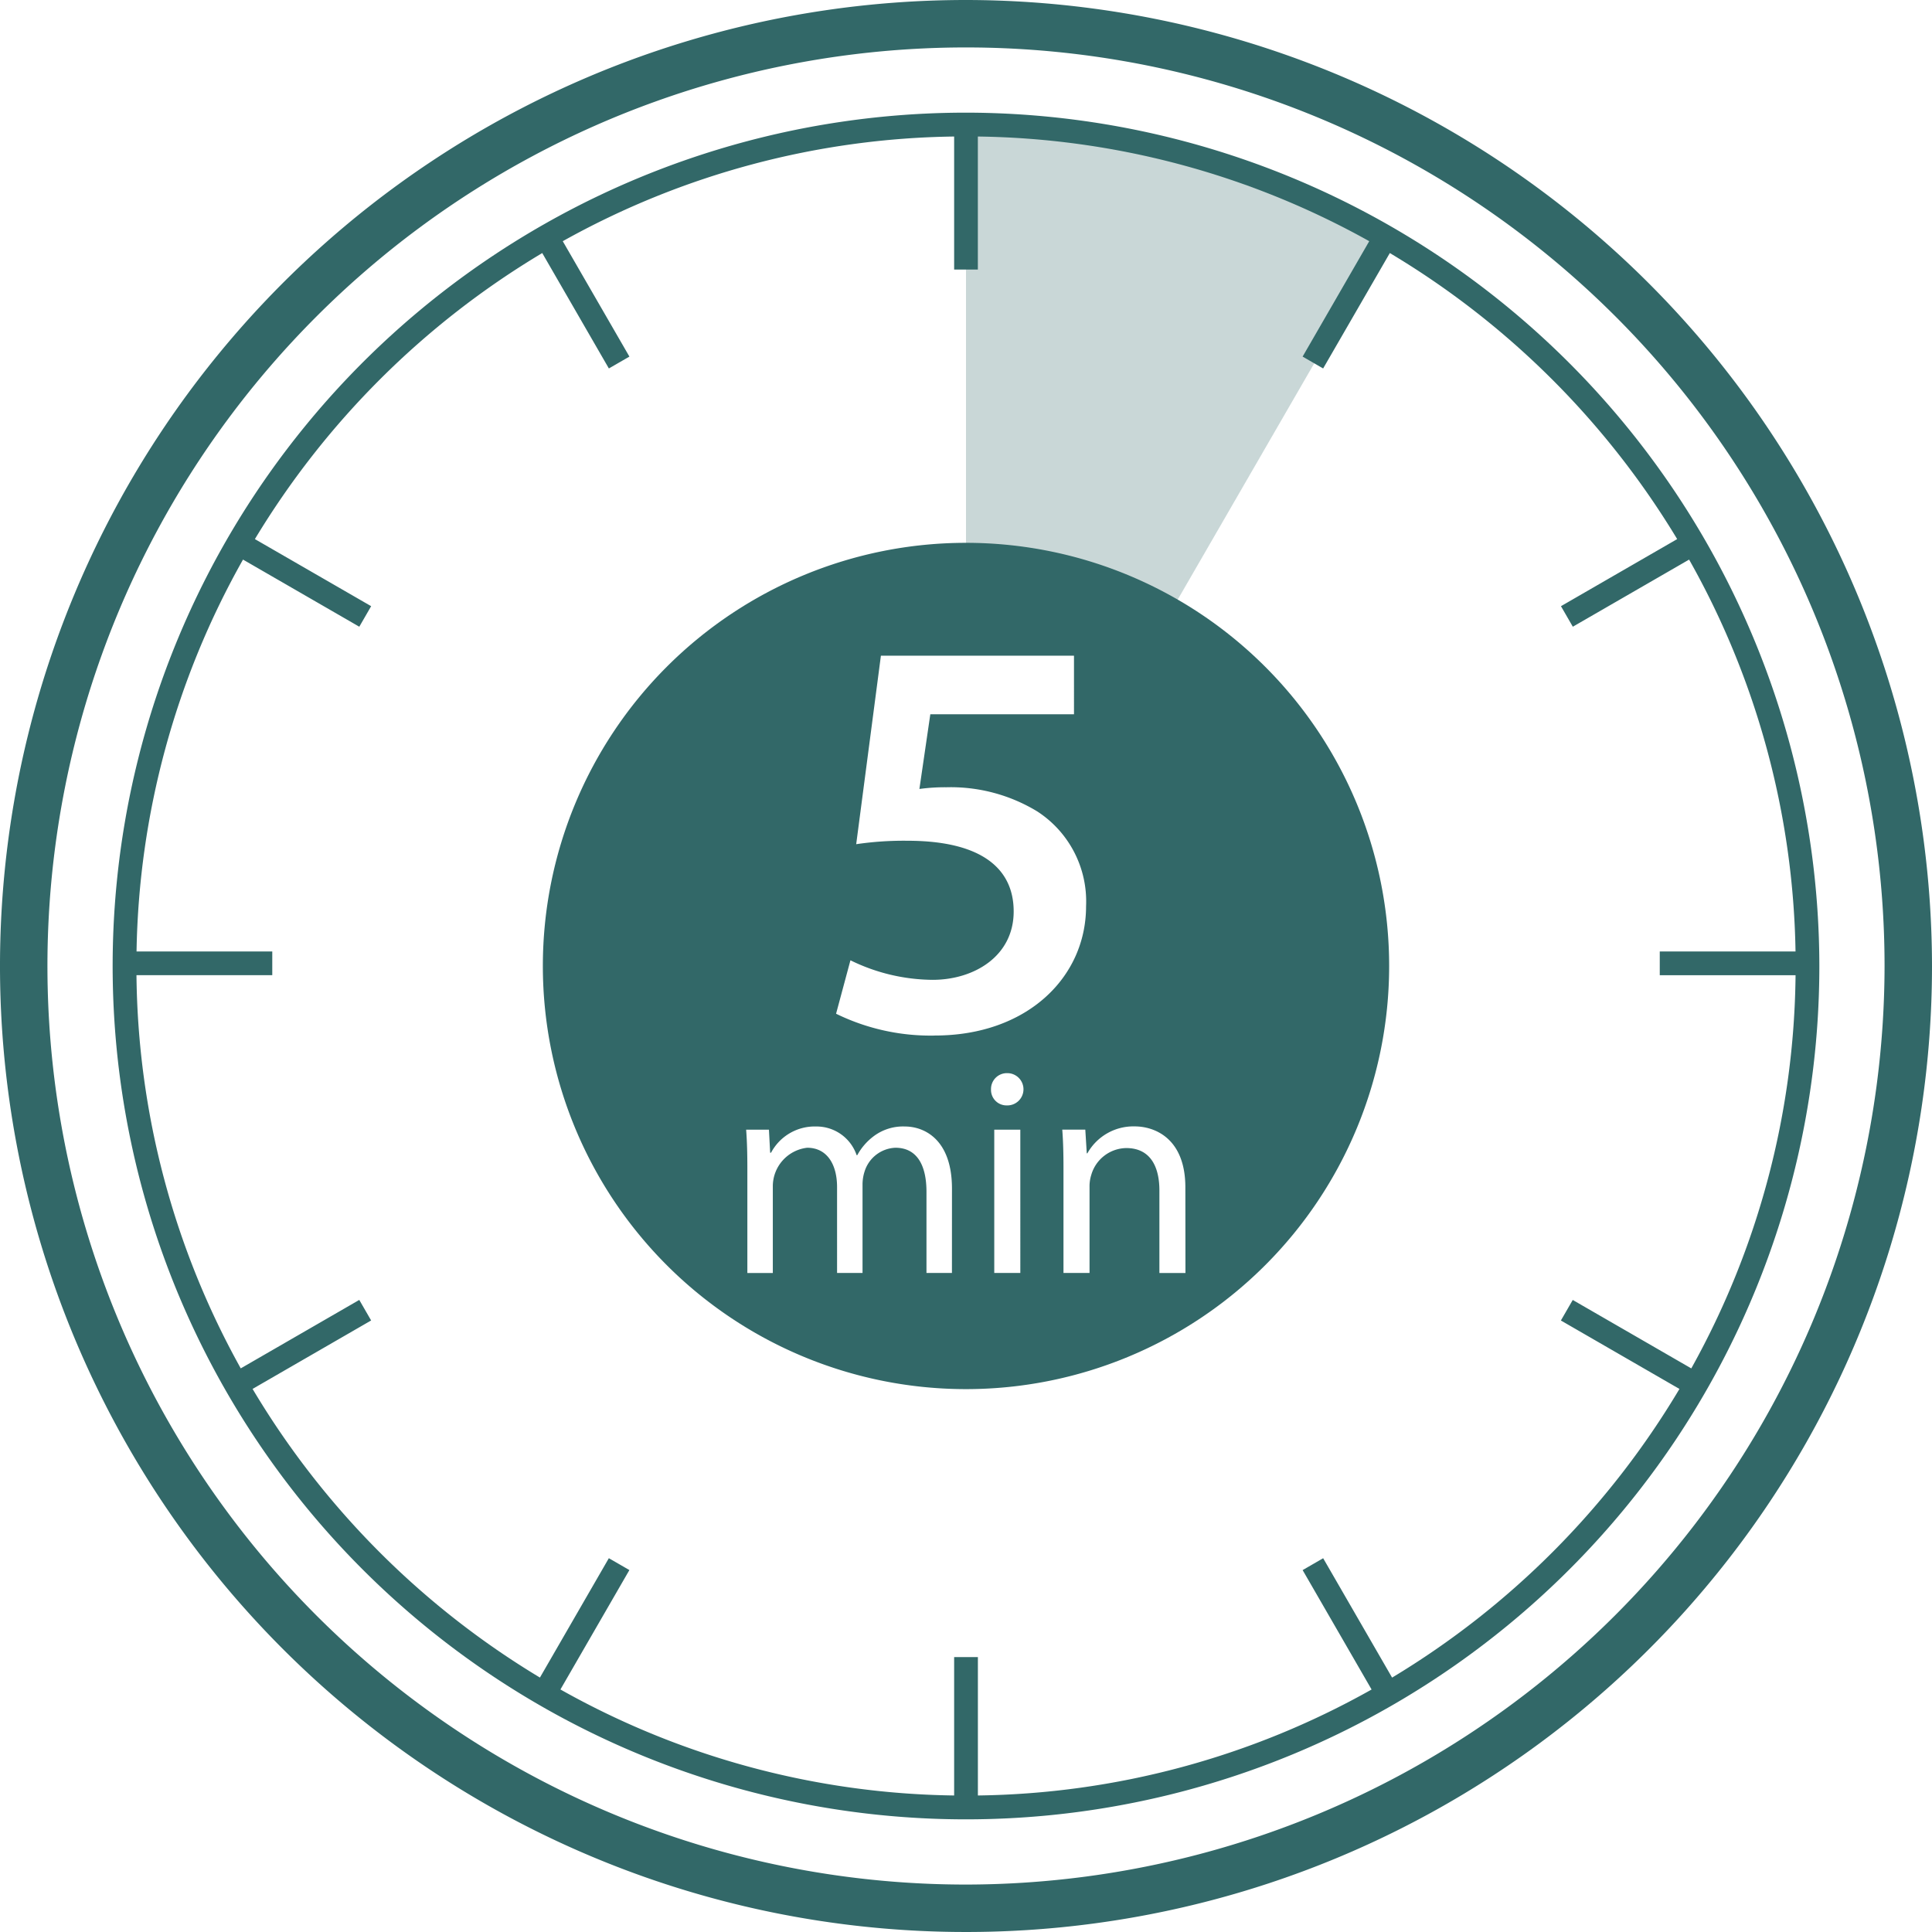
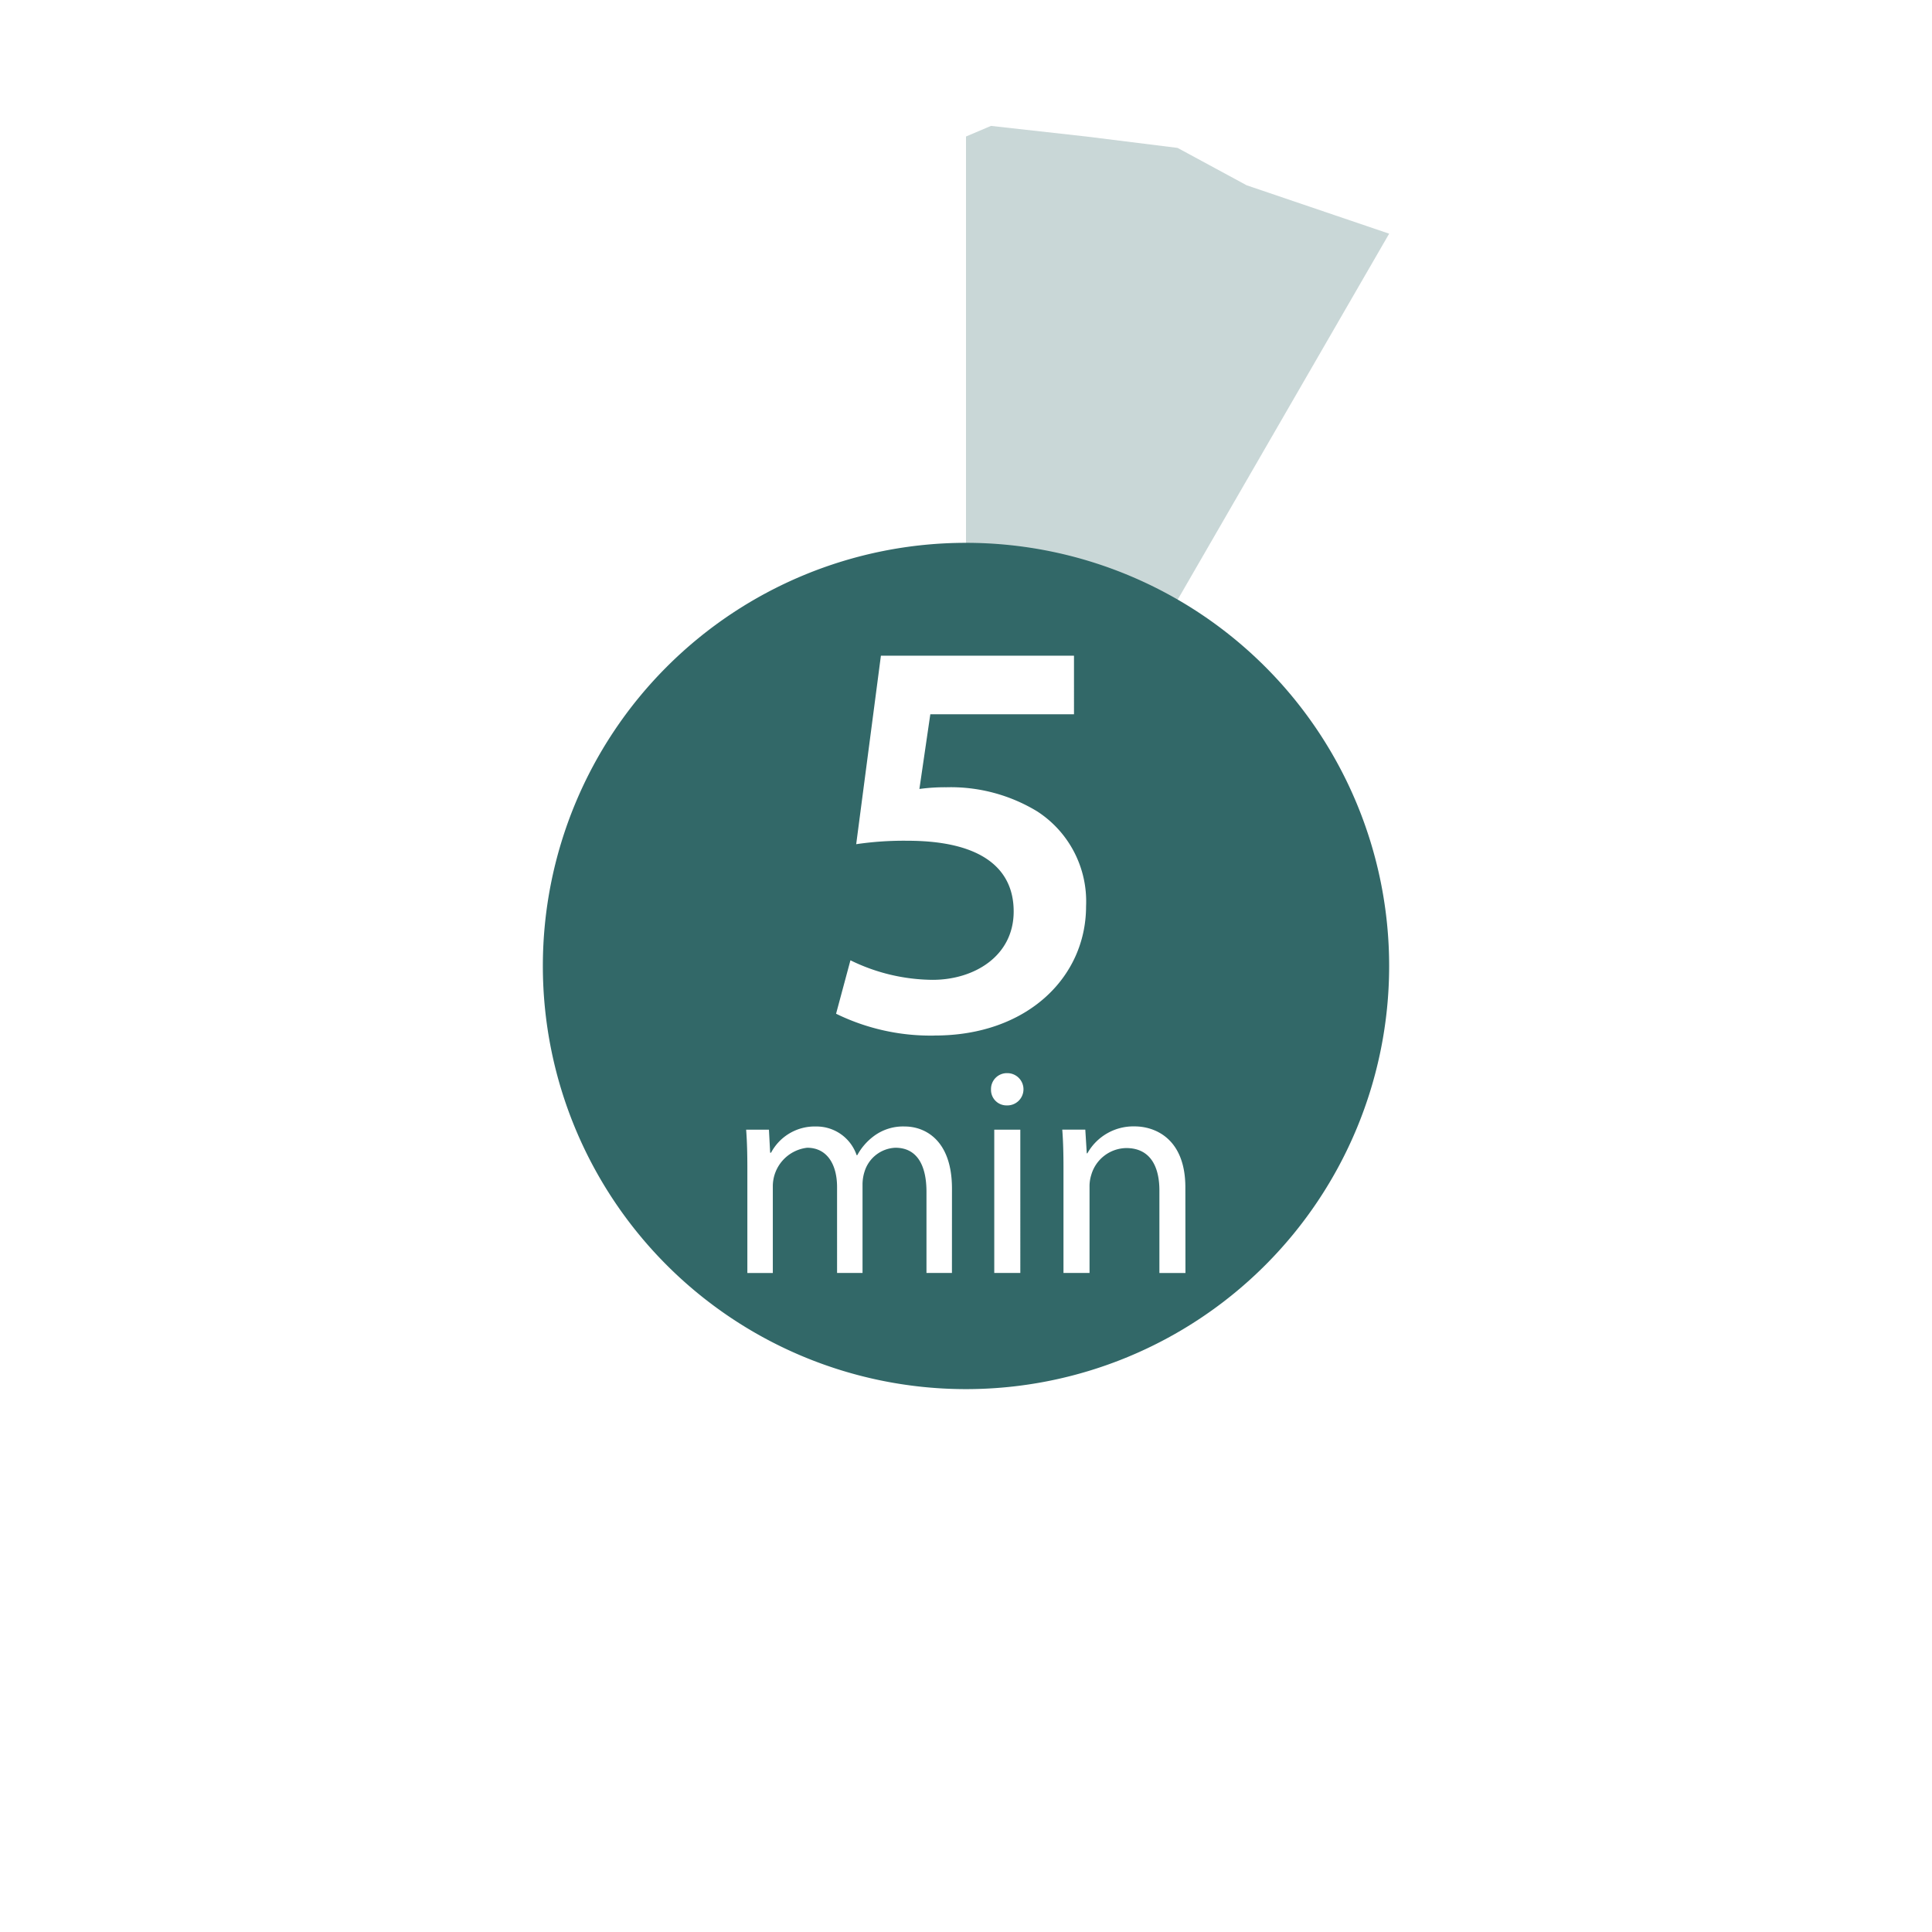
<svg xmlns="http://www.w3.org/2000/svg" id="Group_1141" data-name="Group 1141" width="159.346" height="159.346" viewBox="0 0 159.346 159.346">
  <defs>
    <clipPath id="clip-path">
      <rect id="Rectangle_449" data-name="Rectangle 449" width="159.346" height="159.346" fill="#326868" />
    </clipPath>
  </defs>
  <g id="Group_860" data-name="Group 860" transform="translate(0)">
    <path id="Path_772" data-name="Path 772" d="M122.186,16.8V54.978l7.947,2.512,7.454,1.07,19.5-33.746-11.752-3.991-5.7-3.084-7.543-.94-7.846-.874Z" transform="translate(-42.513 -5.541)" fill="#326868" opacity="0.262" />
    <g id="Group_859" data-name="Group 859">
      <g id="Group_858" data-name="Group 858" clip-path="url(#clip-path)">
-         <path id="Path_773" data-name="Path 773" d="M79.673,0a79.673,79.673,0,1,0,79.673,79.673A79.763,79.763,0,0,0,79.673,0m0,155.433a75.76,75.76,0,1,1,75.76-75.76,75.846,75.846,0,0,1-75.76,75.76" fill="#326868" />
-         <path id="Path_774" data-name="Path 774" d="M84.63,14.248A70.382,70.382,0,1,0,155.012,84.63,70.462,70.462,0,0,0,84.63,14.248m58.843,105.265a68.949,68.949,0,0,1-23.7,23.808l-5.685-9.845-1.693.978,5.687,9.849a67.987,67.987,0,0,1-32.471,8.74V141.63H83.652v11.413A67.985,67.985,0,0,1,51.18,144.3l5.687-9.849-1.694-.978-5.684,9.845a68.935,68.935,0,0,1-23.7-23.807l9.778-5.646-.978-1.694-9.776,5.645a67.988,67.988,0,0,1-8.6-32.43h11.2V83.432H16.219A67.972,67.972,0,0,1,25,51.11l9.591,5.537.978-1.694L25.98,49.42a68.943,68.943,0,0,1,23.7-23.592l5.495,9.518,1.694-.978L51.372,24.85a67.977,67.977,0,0,1,32.28-8.633V27.19h1.956V16.217a67.985,67.985,0,0,1,32.28,8.633l-5.495,9.518,1.693.978,5.5-9.518a68.949,68.949,0,0,1,23.7,23.592l-9.585,5.533.978,1.694,9.591-5.537a67.987,67.987,0,0,1,8.777,32.323H141.85v1.956h11.2a67.987,67.987,0,0,1-8.6,32.43l-9.777-5.645-.978,1.694Z" transform="translate(-4.957 -4.957)" fill="#326868" />
        <path id="Path_775" data-name="Path 775" d="M103.563,68.661a34.9,34.9,0,1,0,34.9,34.9,34.9,34.9,0,0,0-34.9-34.9m-1.16,60.22h-2.1v-6.69c0-2.27-.83-3.638-2.564-3.638a2.782,2.782,0,0,0-2.539,1.953,3.534,3.534,0,0,0-.171,1.075v7.3h-2.1V121.8c0-1.88-.831-3.247-2.466-3.247a3.2,3.2,0,0,0-2.833,3.2v7.13h-2.1v-8.619c0-1.221-.025-2.222-.1-3.2h1.88l.1,1.9h.073A4.073,4.073,0,0,1,91.2,116.8a3.492,3.492,0,0,1,3.344,2.368h.05a4.856,4.856,0,0,1,1.318-1.538,4.032,4.032,0,0,1,2.612-.83c1.562,0,3.882,1.026,3.882,5.127Zm5.64,0h-2.149V117.064h2.149Zm-1.122-13.82a1.278,1.278,0,0,1-1.295-1.318,1.309,1.309,0,0,1,1.343-1.343,1.331,1.331,0,1,1-.048,2.661M101,109.3a17.721,17.721,0,0,1-8.153-1.8l1.185-4.408a15.6,15.6,0,0,0,6.779,1.612c3.412,0,6.684-1.944,6.684-5.641,0-3.507-2.608-5.83-8.77-5.83a26.792,26.792,0,0,0-4.218.284l2.038-15.547h15.925V82.8h-11.85l-.9,6.162a15.563,15.563,0,0,1,2.227-.141,13.734,13.734,0,0,1,7.489,1.99,8.841,8.841,0,0,1,4.03,7.821c0,5.878-4.883,10.665-12.466,10.665m20.663,19.586h-2.149v-6.812c0-1.9-.707-3.492-2.734-3.492a3.053,3.053,0,0,0-2.881,2.2,3.088,3.088,0,0,0-.147,1v7.1h-2.149v-8.619c0-1.221-.024-2.222-.1-3.2h1.9l.121,1.954h.049a4.347,4.347,0,0,1,3.907-2.222c1.635,0,4.175.976,4.175,5.029Z" transform="translate(-23.89 -23.89)" fill="#326868" />
      </g>
    </g>
  </g>
</svg>